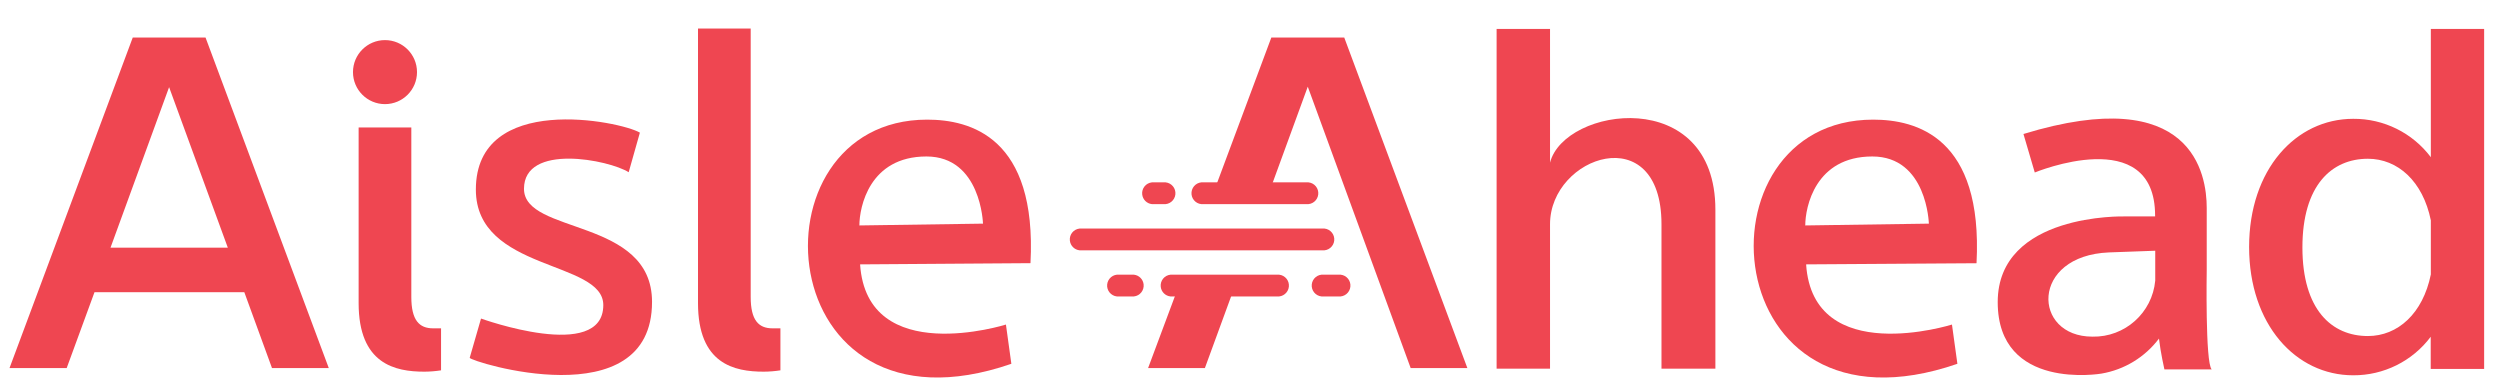
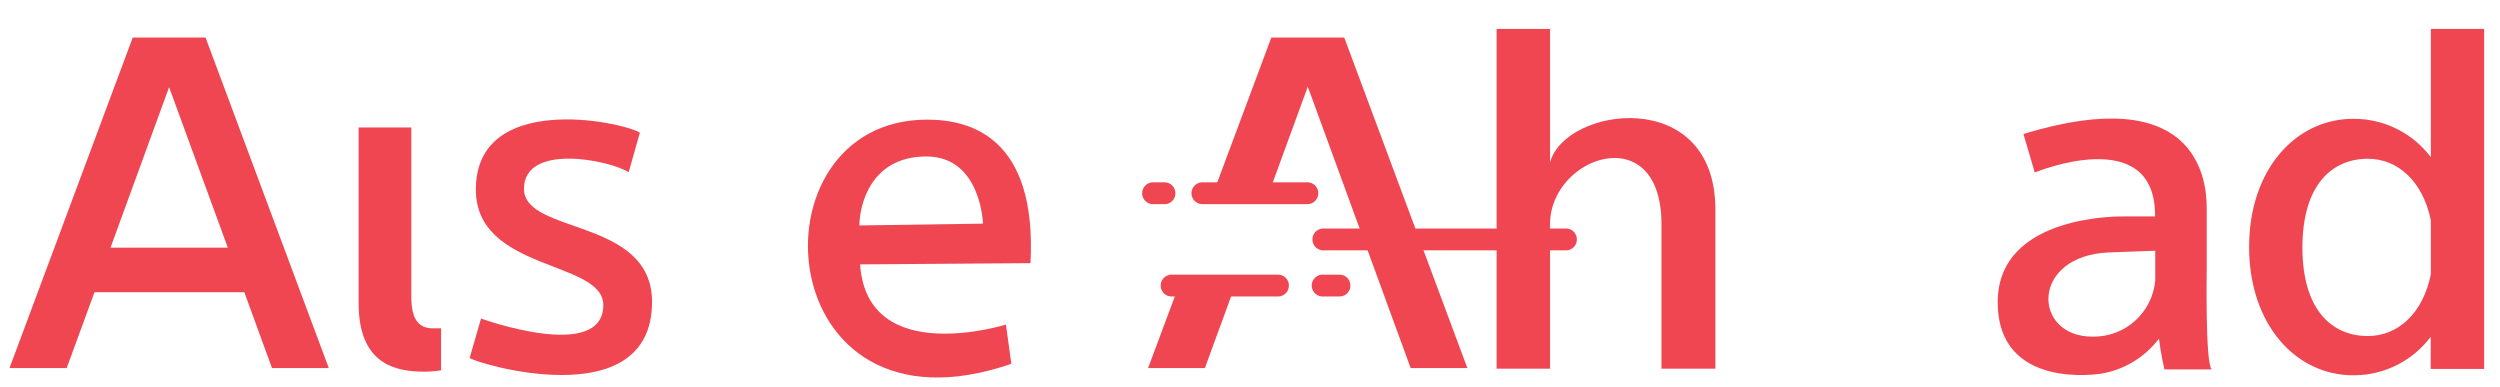
<svg xmlns="http://www.w3.org/2000/svg" version="1.1" id="Layer_1" x="0px" y="0px" viewBox="0 0 788 122" style="enable-background:new 0 0 788 122;" xml:space="preserve">
  <style type="text/css">
	.st0{fill:#77CC00;}
	.st1{fill:#F4F7FA;}
	.st2{opacity:0.7;fill:#F4F7FA;enable-background:new    ;}
	.st3{fill:#FF3E47;}
	.st4{fill:none;}
	.st5{fill:#F36F21;}
	.st6{fill:#EF4651;}
</style>
  <g>
-     <path class="st6" d="M416.76,72.04h-76.47c-1.9,0.2-3.27,1.9-3.07,3.79c0.17,1.62,1.45,2.9,3.07,3.07h76.47   c1.9,0.2,3.59-1.18,3.79-3.07c0.2-1.9-1.18-3.59-3.07-3.79C417.25,72.02,417,72.02,416.76,72.04z" />
+     <path class="st6" d="M416.76,72.04c-1.9,0.2-3.27,1.9-3.07,3.79c0.17,1.62,1.45,2.9,3.07,3.07h76.47   c1.9,0.2,3.59-1.18,3.79-3.07c0.2-1.9-1.18-3.59-3.07-3.79C417.25,72.02,417,72.02,416.76,72.04z" />
    <path class="st6" d="M368.93,93.44h33.53c1.9,0.2,3.59-1.18,3.79-3.07c0.2-1.9-1.18-3.59-3.07-3.79c-0.24-0.03-0.48-0.03-0.72,0   h-33.53c-1.9,0.2-3.27,1.9-3.07,3.79C366.03,91.99,367.31,93.27,368.93,93.44z" />
-     <path class="st6" d="M352.77,93.44h4.63c1.9-0.2,3.27-1.9,3.07-3.79c-0.17-1.62-1.45-2.9-3.07-3.07h-4.63   c-1.9-0.2-3.59,1.18-3.79,3.07c-0.2,1.9,1.18,3.59,3.07,3.79C352.29,93.46,352.53,93.46,352.77,93.44z" />
    <path class="st6" d="M417.26,93.44h4.59c1.9,0.2,3.59-1.18,3.79-3.07c0.2-1.9-1.18-3.59-3.07-3.79c-0.24-0.03-0.48-0.03-0.72,0   h-4.59c-1.9-0.2-3.59,1.18-3.79,3.07c-0.2,1.9,1.18,3.59,3.07,3.79C416.78,93.46,417.02,93.46,417.26,93.44z" />
    <path class="st6" d="M363.09,64.34h3.6c1.9,0.2,3.59-1.18,3.79-3.07c0.2-1.9-1.18-3.59-3.07-3.79c-0.24-0.03-0.48-0.03-0.72,0h-3.6   c-1.9,0.2-3.27,1.9-3.07,3.79C360.19,62.89,361.47,64.17,363.09,64.34z" />
    <polygon class="st6" points="379.78,116.01 361.88,116.01 371.78,89.49 389.49,89.49  " />
    <polygon class="st6" points="444.64,116.01 412.21,27.32 399.51,62.07 381.98,62.07 400.72,11.84 406.56,11.84 417.86,11.84    423.71,11.84 462.51,116.01  " />
-     <circle class="st6" cx="121.35" cy="22.73" r="10.09" />
    <path class="st6" d="M697.12,116.42c-2.05-2.05-1.56-31.29-1.56-31.29V65.52l0,0c0-10.51-4.36-39.6-57.77-23.29l3.57,12.14   c0,0,37.93-15.7,37.93,13.58v0.27h-9.63c0,0-39.98-1.14-39.98,27.01s32.7,22.53,32.7,22.53c7.23-1.23,13.72-5.18,18.13-11.04   c0.49,4.36,1.71,9.71,1.71,9.71H697.12z M659.53,106.11c-18.97,0-19.65-25.53,5.23-26.55l14.57-0.53v9.41   C678.4,98.61,669.75,106.33,659.53,106.11z" />
-     <path class="st6" d="M220.01,9h16.61v84.59c0,7.36,2.5,9.9,6.87,9.9c1.29,0,2.5,0,2.5,0v13.24c-1.74,0.27-3.51,0.41-5.27,0.42   c-9.26,0-20.71-2.39-20.71-21.62V9z" />
    <path class="st6" d="M113.04,40.18h16.61v53.41c0,7.36,2.5,9.9,6.87,9.9c1.33,0,2.5,0,2.5,0v13.24c-1.74,0.27-3.51,0.41-5.27,0.42   c-9.22,0-20.71-2.39-20.71-21.62L113.04,40.18z" />
    <path class="st6" d="M148.05,112.78l3.57-12.37c0,0,38.54,13.92,38.54-4.25c0-14.19-40.17-10.55-40.17-36.41   c0-30.8,45.52-21.58,51.7-17.94l-3.53,12.48c-6.18-3.91-33-9.26-33,5.23s40.36,9.03,40.36,35.62   C205.56,131.98,148.05,113.92,148.05,112.78z" />
    <path class="st6" d="M292.23,37.71c-56.9,0-50.03,103.4,26.55,76.96l-1.71-12.37c0,0-43.77,13.77-45.97-18.97l53.71-0.38   C326.9,43.21,305.81,37.71,292.23,37.71z M270.88,71.06c0-5.8,3.15-21.74,21.13-21.74c17.22,0,17.83,21.17,17.83,21.17   L270.88,71.06z" />
-     <path class="st6" d="M590.42,37.71c-57.09,0-50.07,103.4,26.55,76.96l-1.71-12.37c0,0-43.81,13.77-45.97-18.97L623,82.97   C625.09,43.21,604,37.71,590.42,37.71z M569.02,71.06c0-5.8,3.15-21.74,21.13-21.74c17.26,0,17.83,21.17,17.83,21.17L569.02,71.06z   " />
    <path class="st6" d="M488.57,51.26V9.11h-16.84V116.2h16.84V70.68c0-21.58,35.13-33.49,35.13,0v45.52h16.99V66.09   C540.69,26.75,493.08,33.66,488.57,51.26z" />
    <path class="st6" d="M766.2,9.11v40.44c-5.78-7.68-14.85-12.17-24.47-12.1c-18.13,0-32.81,16.01-32.81,40.4   s14.68,40.44,32.81,40.44c9.6,0.05,18.67-4.45,24.43-12.14v10.13H783V9.11H766.2z M746.36,105.92c-11.38,0-20.64-8.27-20.64-27.92   s9.26-27.96,20.64-27.96c9.41,0,17.34,7.09,19.84,19.42V86.5C763.69,98.86,755.76,105.92,746.36,105.92z" />
    <path class="st6" d="M103.63,116.01L64.79,11.84H41.84L3,116.01h18.02l8.76-23.9h47.23l8.72,23.9H103.63z M71.81,78.07H34.83   l18.47-50.6L71.81,78.07z" />
    <path class="st6" d="M379.4,64.34h32.32c1.9,0.2,3.59-1.18,3.79-3.07c0.2-1.9-1.18-3.59-3.07-3.79c-0.24-0.03-0.48-0.03-0.72,0   h-32.36c-1.9-0.2-3.59,1.18-3.79,3.07c-0.2,1.9,1.18,3.59,3.07,3.79c0.24,0.03,0.48,0.03,0.72,0H379.4z" />
  </g>
</svg>